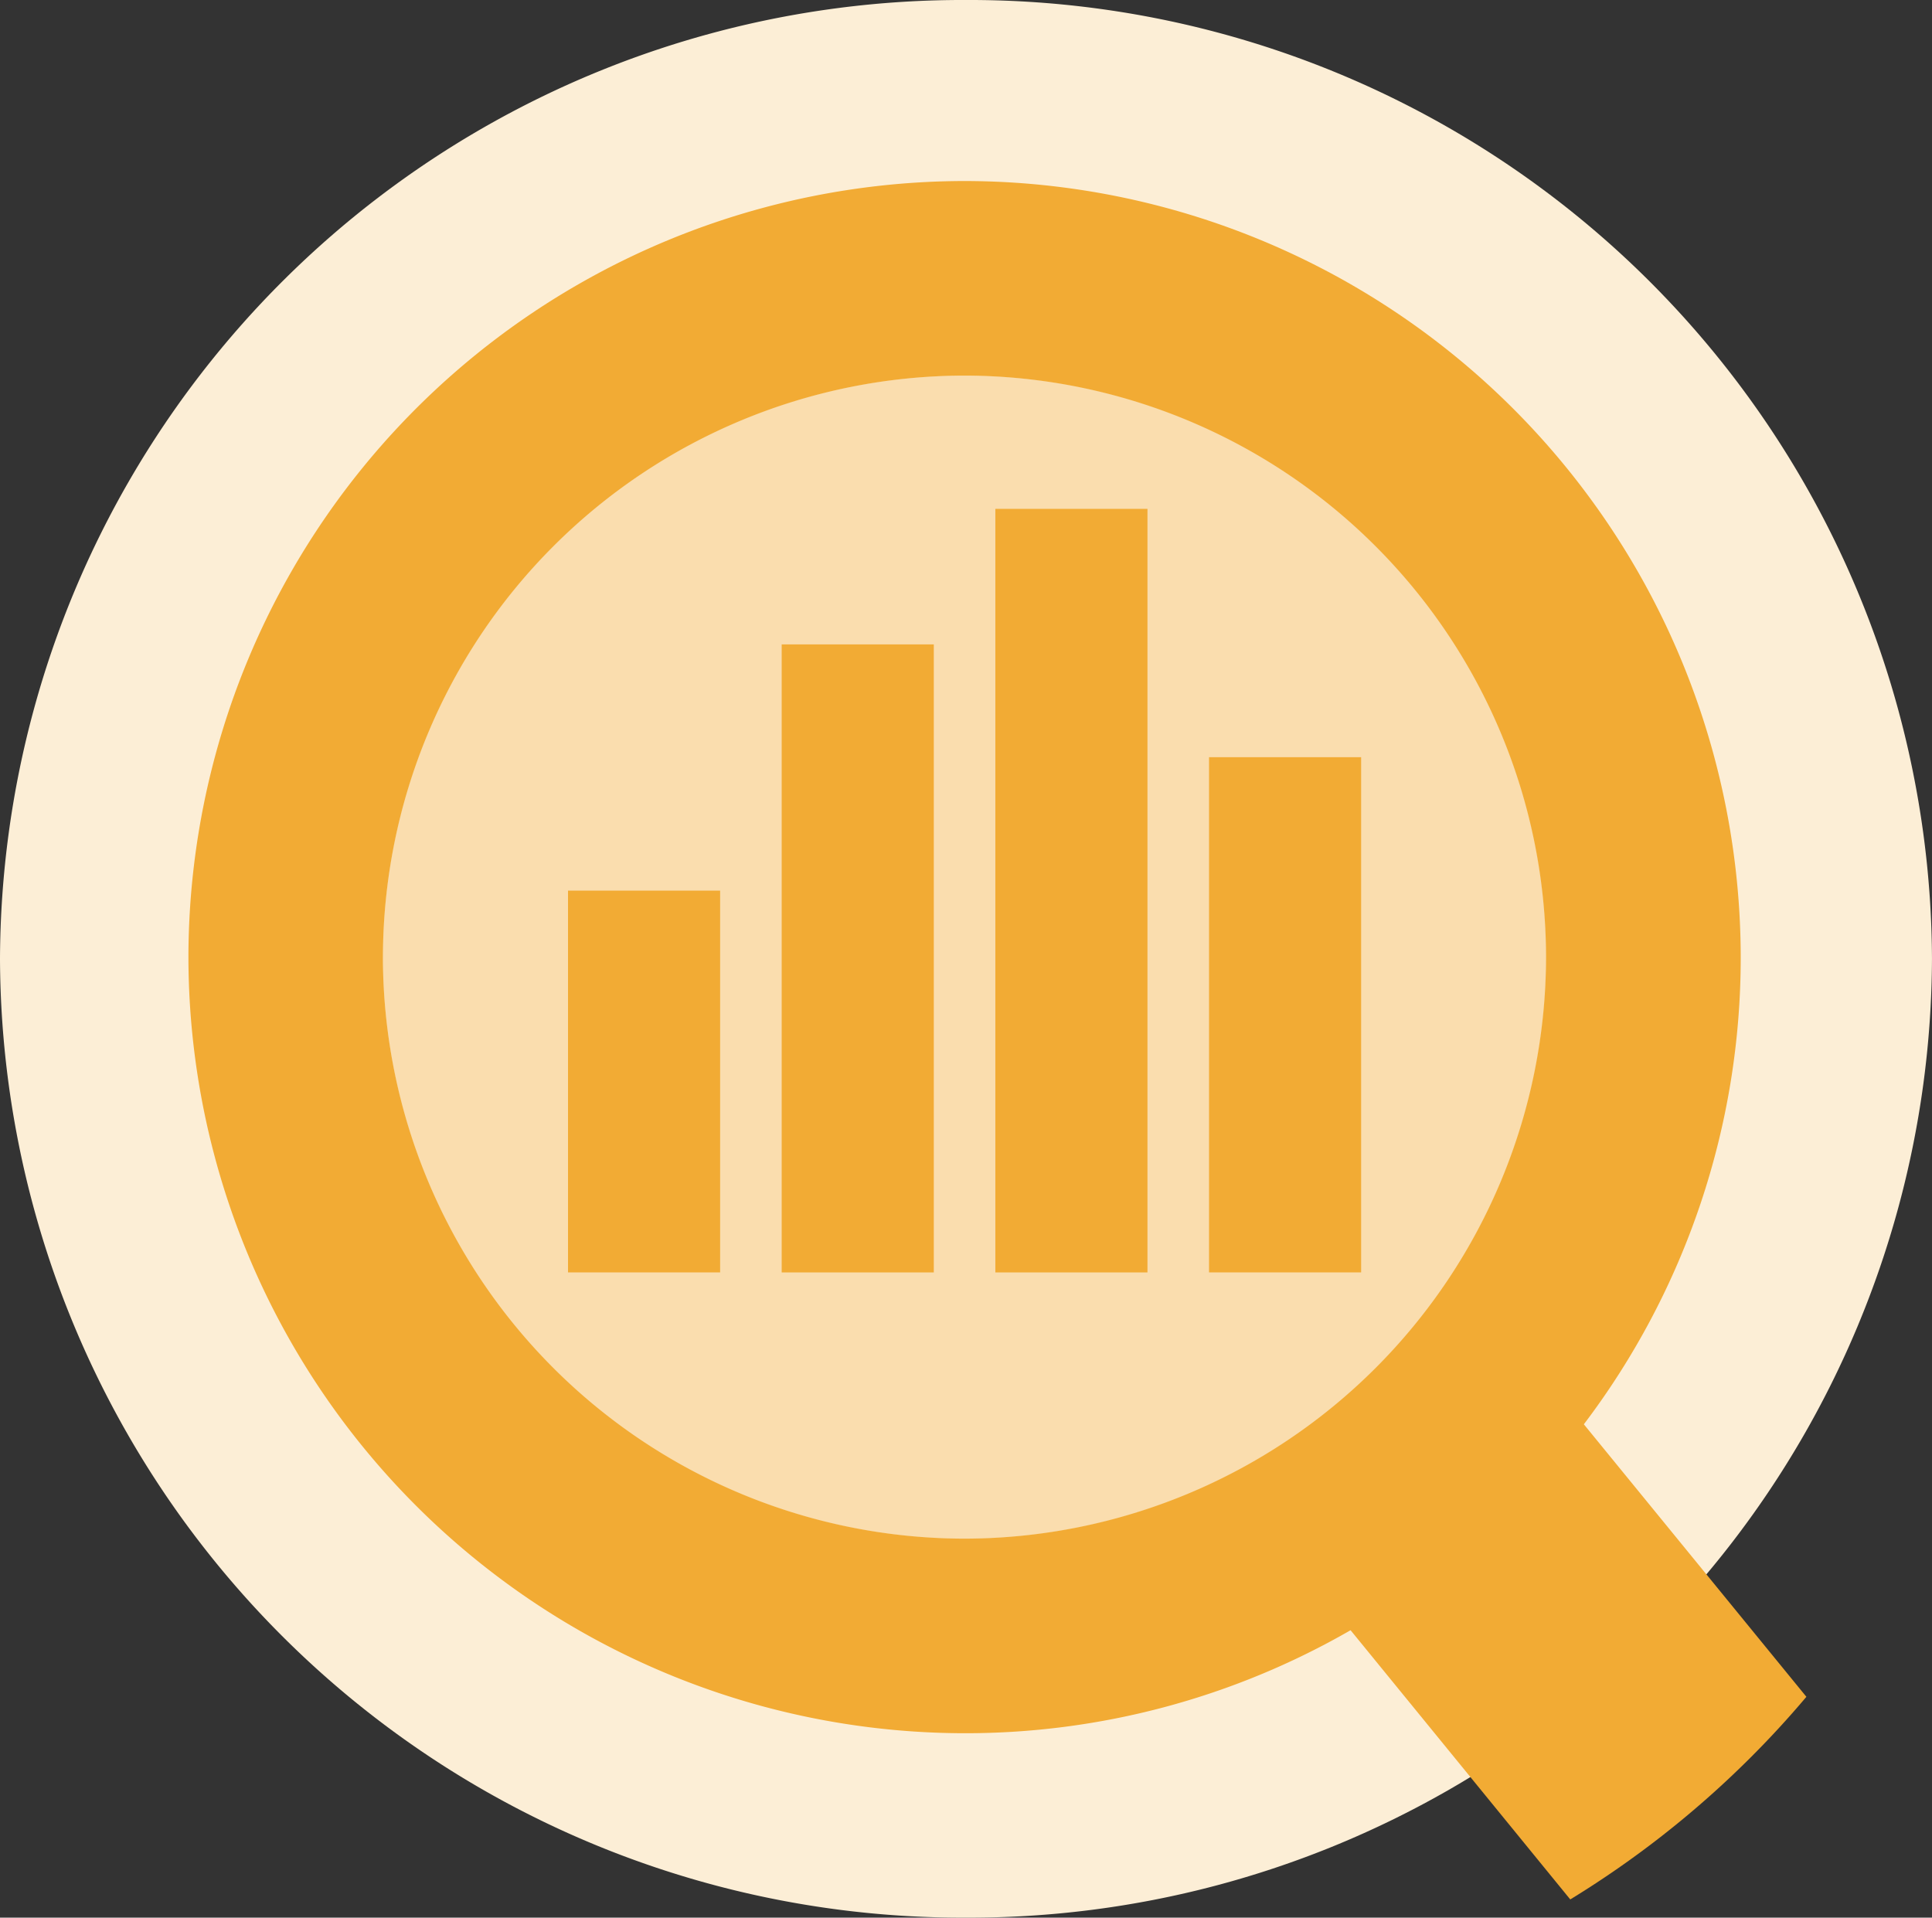
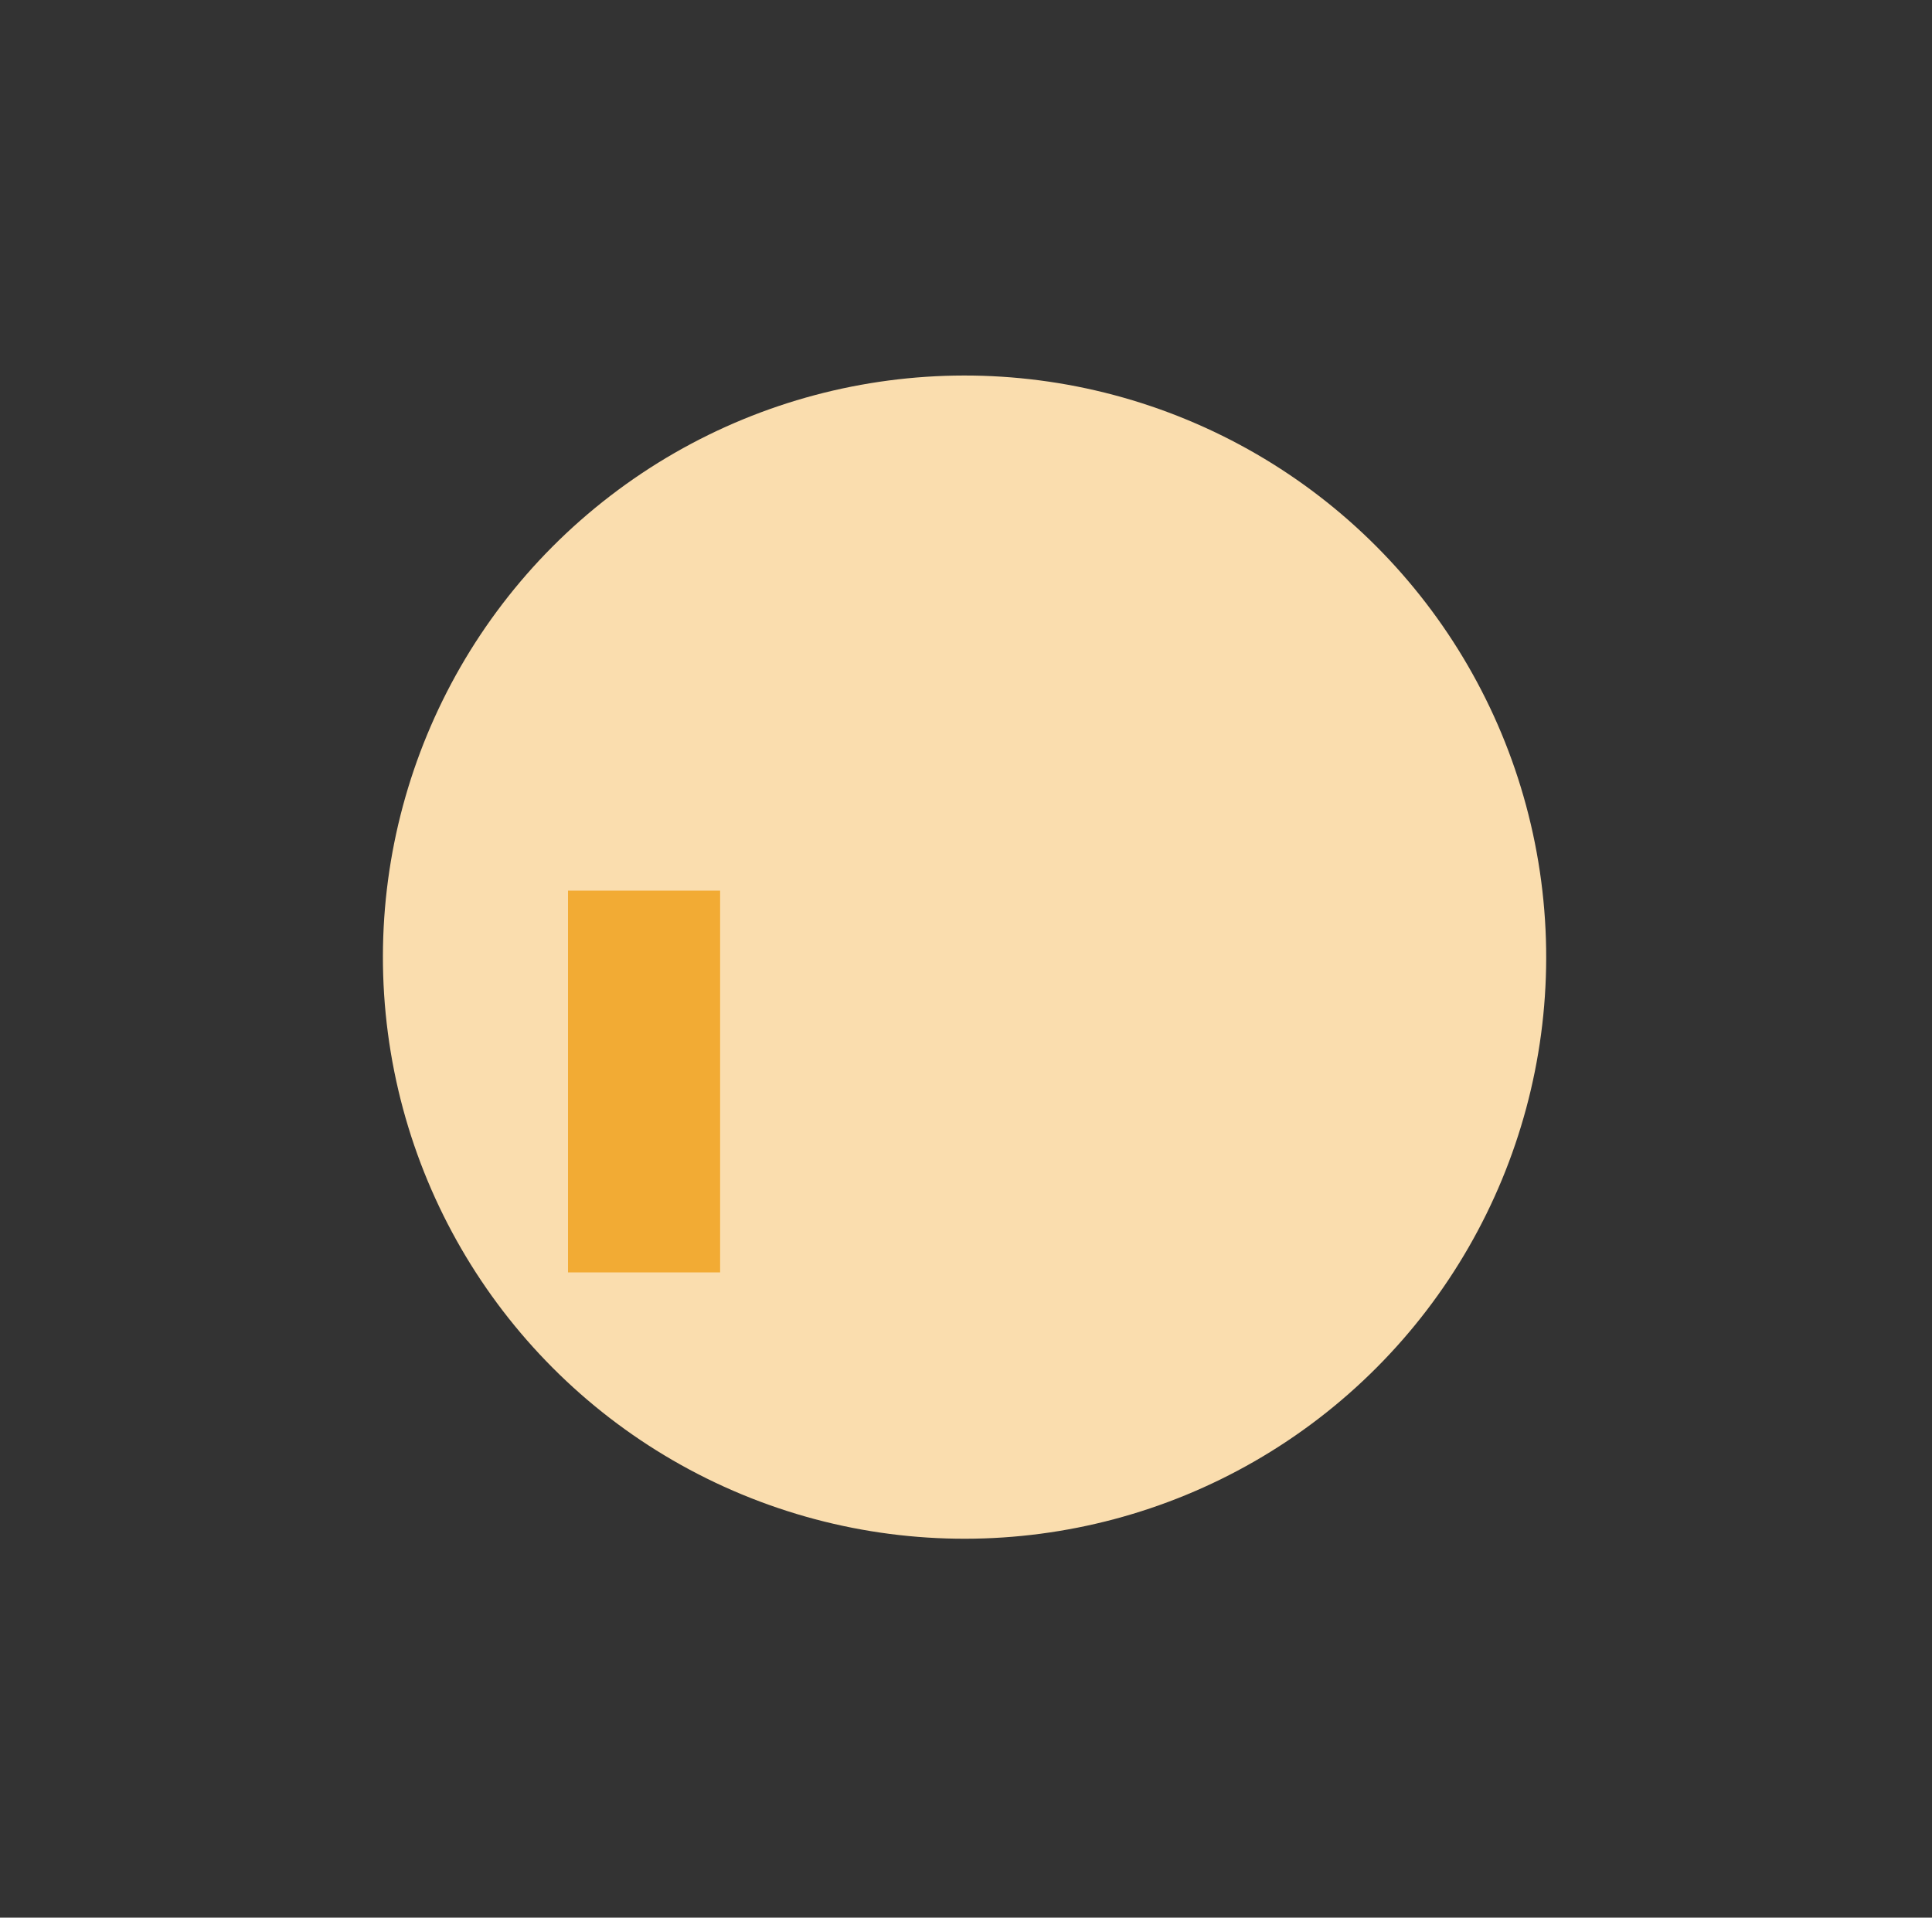
<svg xmlns="http://www.w3.org/2000/svg" width="92.024" height="91.344" viewBox="0 0 92.024 91.344">
  <rect x="0" y="0" width="92.024" height="91.344" fill="#333333" stroke="none" />
  <g transform="translate(-994.937 -6598.165)">
    <g transform="translate(994.937 6598.165)">
-       <path d="M-85.006,250.926a45.842,45.842,0,0,0,46.012-45.671,45.844,45.844,0,0,0-46.012-45.673,45.843,45.843,0,0,0-46.011,45.673,45.841,45.841,0,0,0,46.011,45.671" transform="translate(131.017 -159.582)" fill="#fceed6" />
      <circle cx="27.704" cy="27.704" r="27.704" transform="translate(9.746 60.585) rotate(-67.5)" fill="#faddae" />
      <rect width="7.245" height="18.185" transform="translate(27.055 42.424)" fill="#f2ab34" />
-       <rect width="7.245" height="24.541" transform="translate(57.588 36.068)" fill="#f2ab34" />
-       <rect width="7.245" height="29.915" transform="translate(37.233 30.695)" fill="#f2ab34" />
-       <rect width="7.245" height="36.371" transform="translate(47.41 24.239)" fill="#f2ab34" />
-       <path d="M-47.308,205.938A37.01,37.01,0,0,0-84.277,168.97a37.01,37.01,0,0,0-36.969,36.968,37.011,37.011,0,0,0,36.969,36.969A36.741,36.741,0,0,0-65.891,238l10.464,12.824a46.426,46.426,0,0,0,8.493-6.665q1.451-1.441,2.754-2.987l-10.6-12.981A36.779,36.779,0,0,0-47.308,205.938Zm-64.673,0a27.736,27.736,0,0,1,27.7-27.7,27.736,27.736,0,0,1,27.7,27.7,27.736,27.736,0,0,1-27.7,27.7A27.736,27.736,0,0,1-111.982,205.938Z" transform="translate(130.221 -160.347)" fill="#f2ab34" />
    </g>
  </g>
</svg>